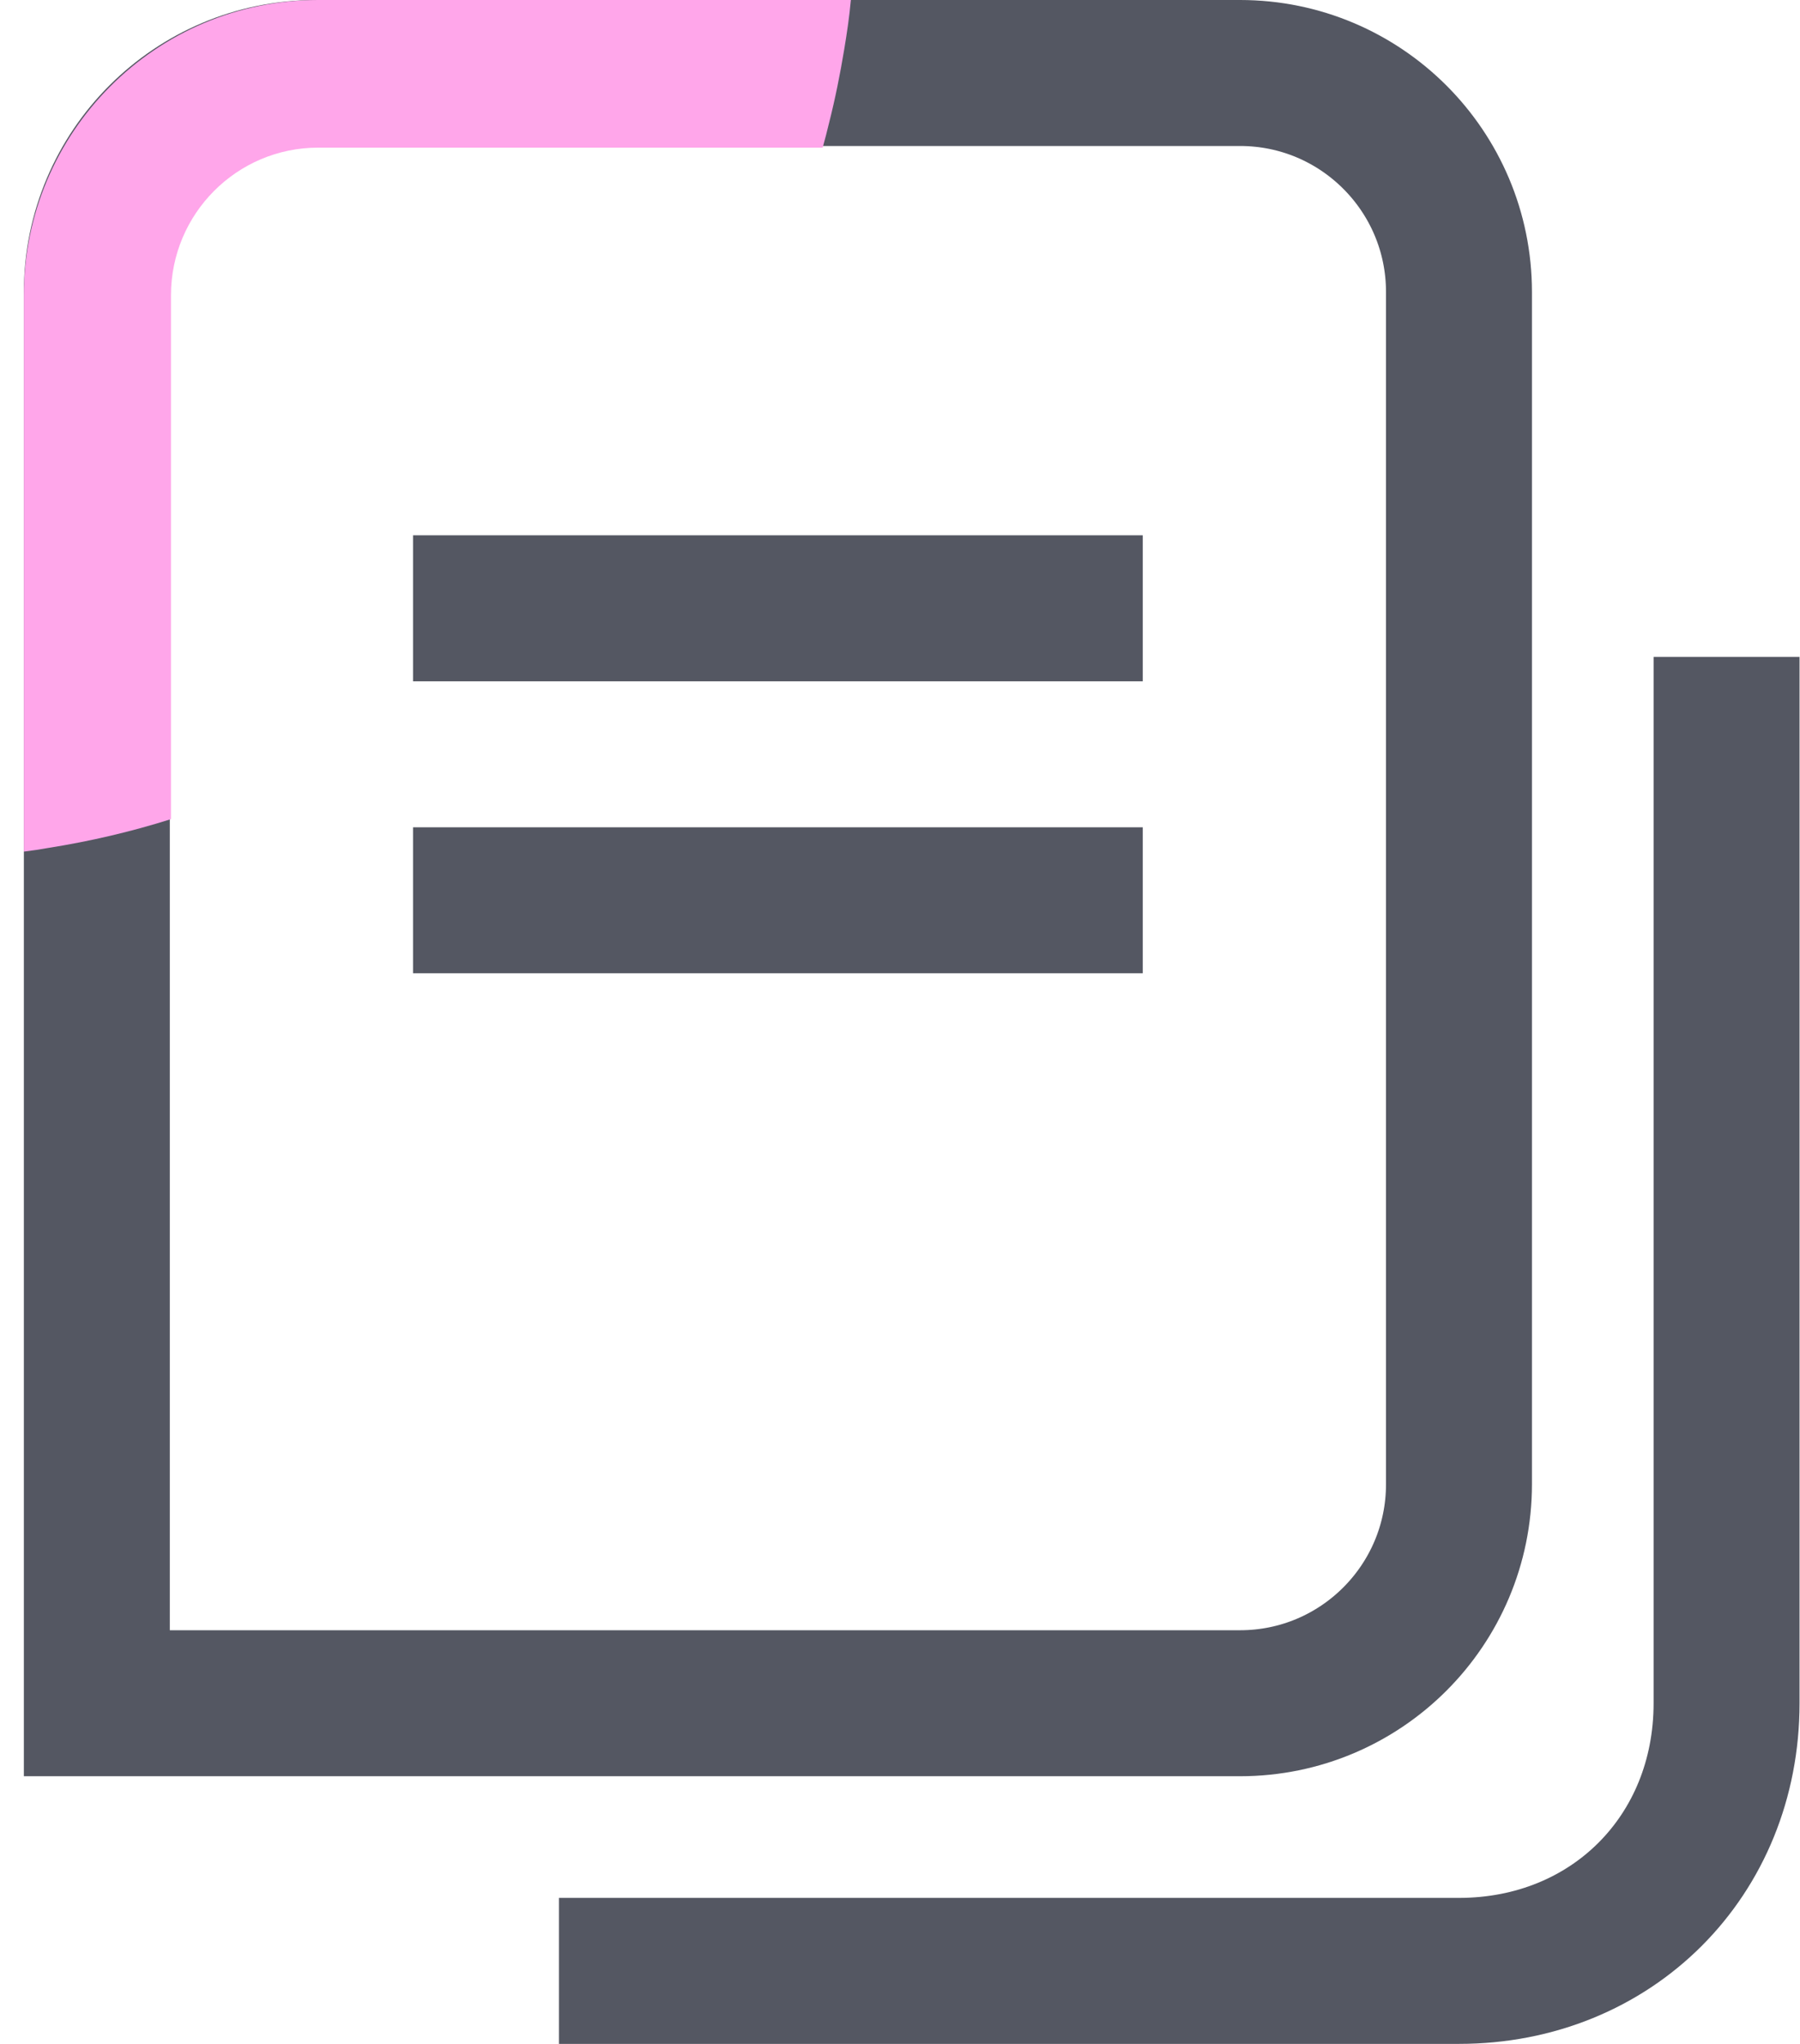
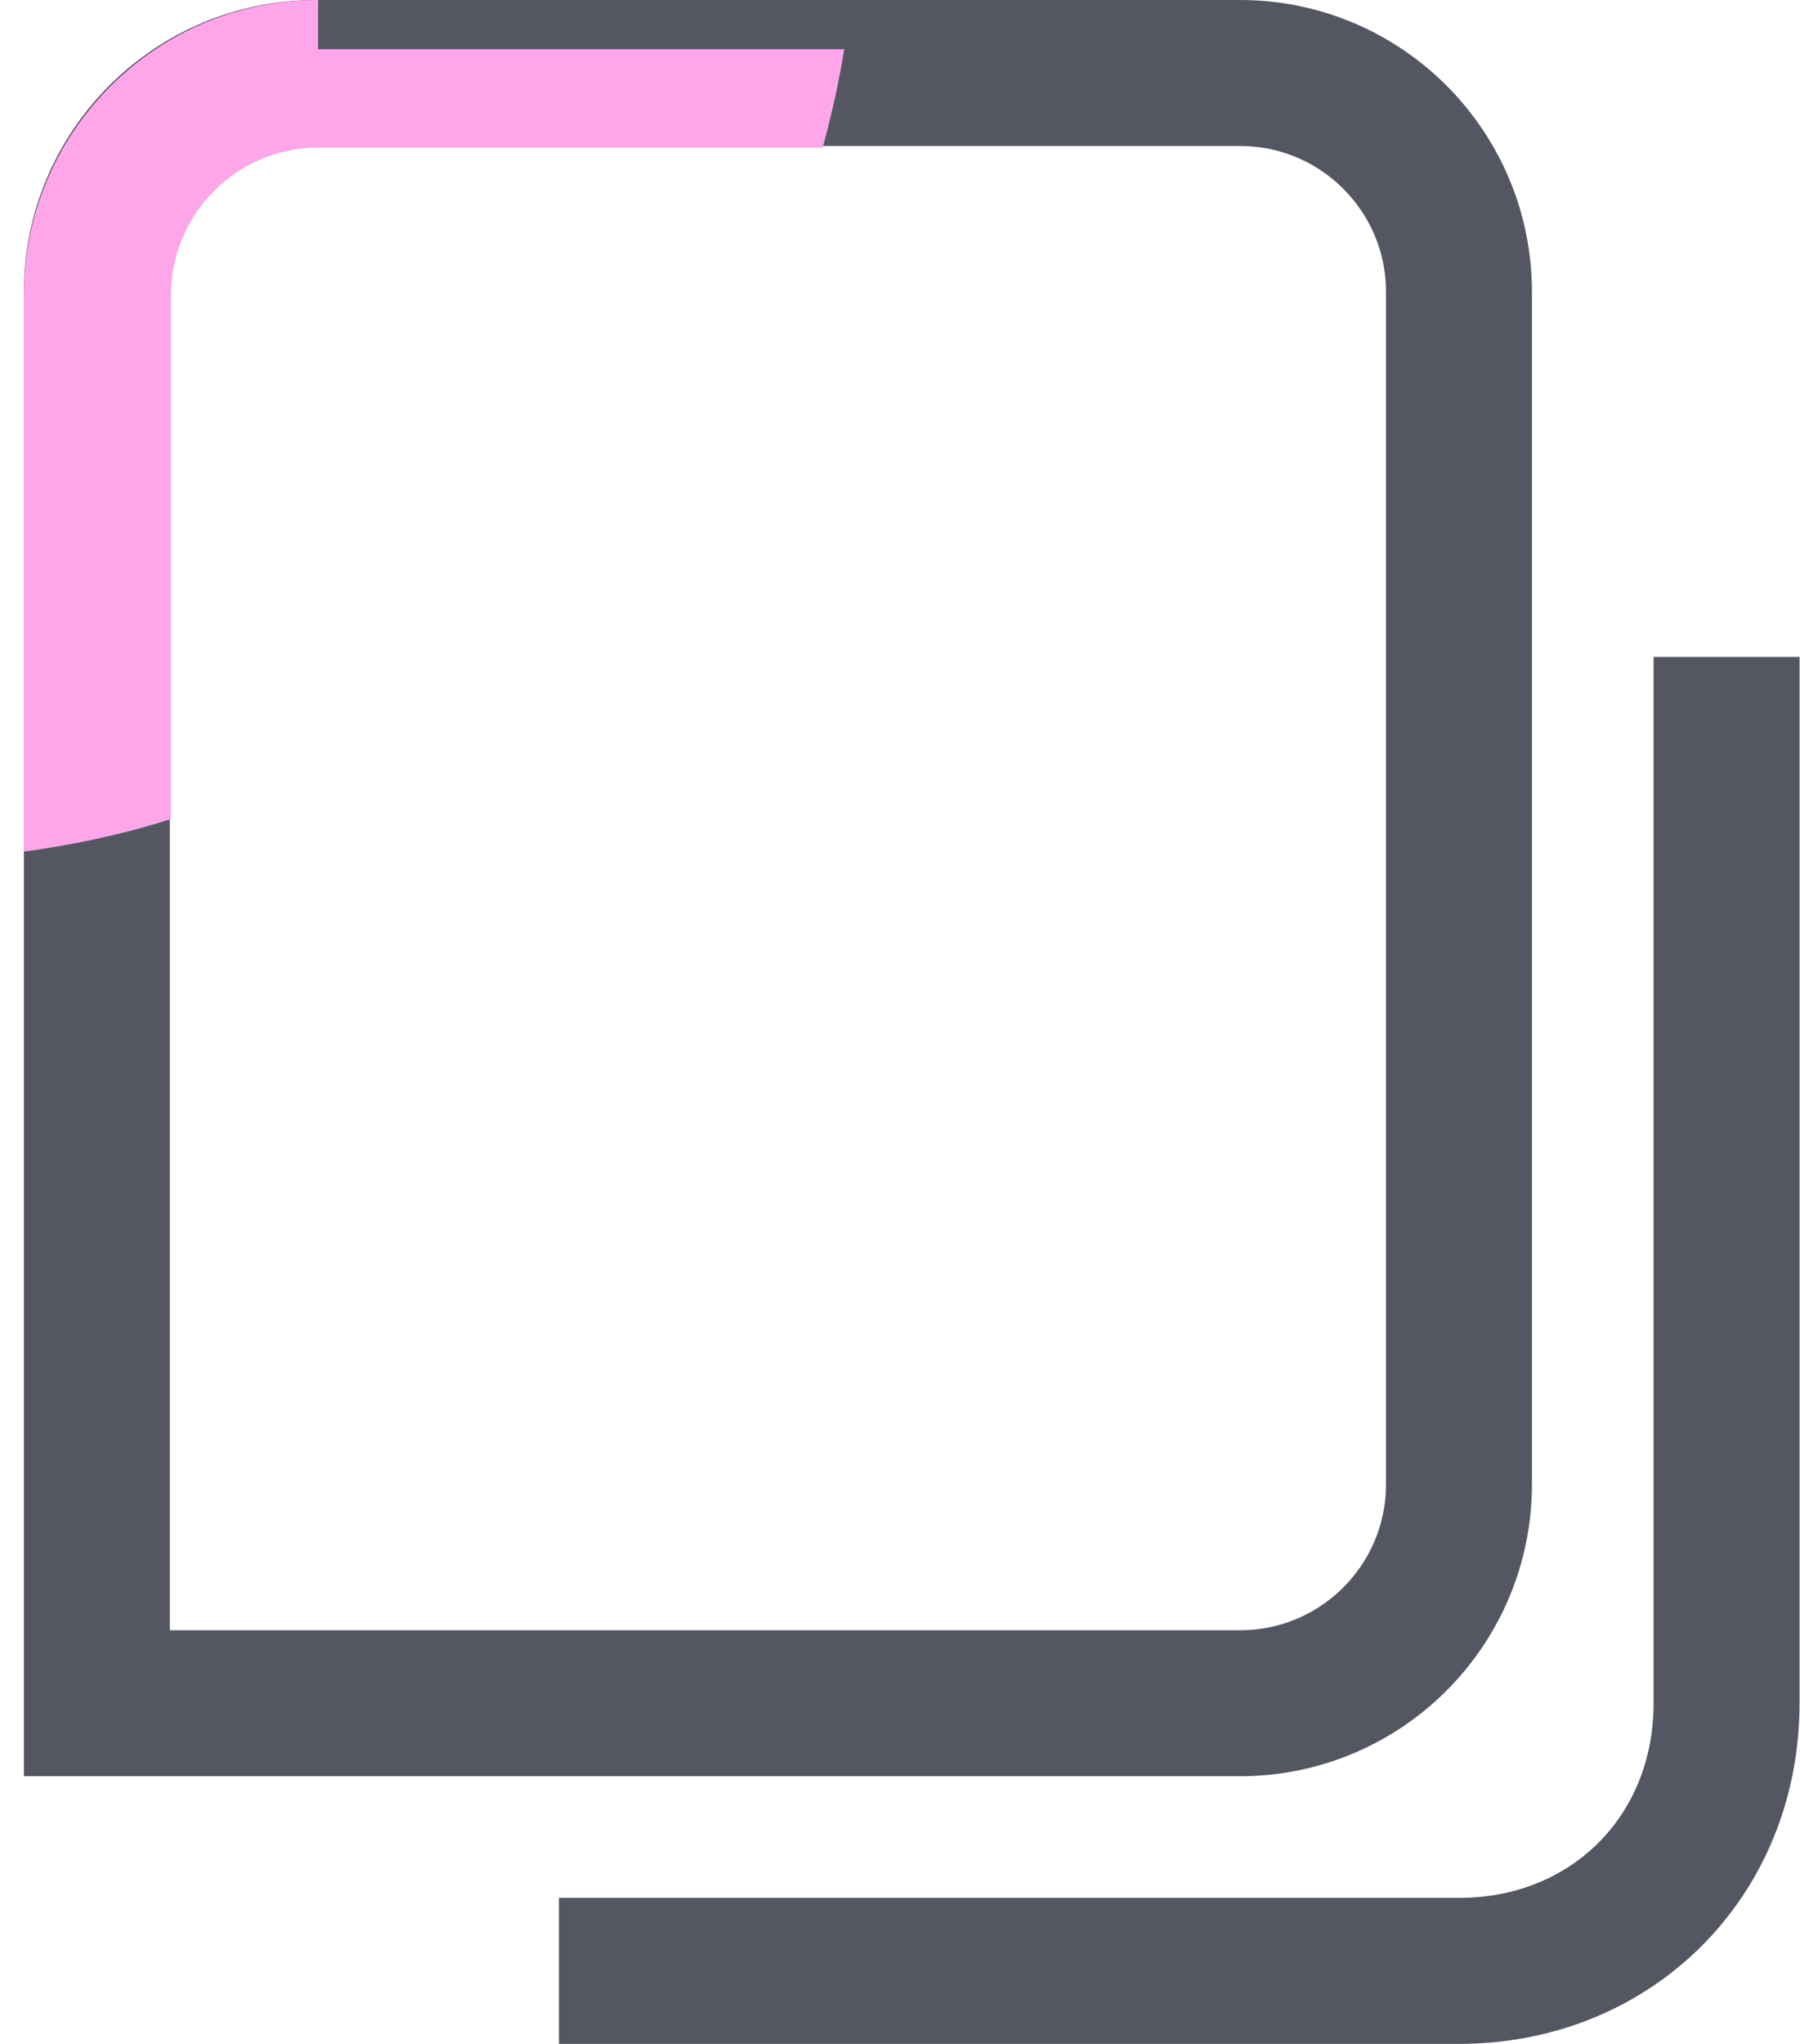
<svg xmlns="http://www.w3.org/2000/svg" width="74" height="84" viewBox="0 0 74 84" fill="none">
  <path d="M70.981 27V70C70.981 76.28 66.26 81 59.98 81H22.98" stroke="#545762" stroke-width="6" stroke-miterlimit="10" />
  <path d="M12.98 3H50.98C55.95 3 59.98 7.03 59.98 12V61C59.98 65.97 55.95 70 50.98 70H3.981V12C3.981 7.03 8.011 3 12.98 3Z" stroke="#545762" stroke-width="6" stroke-miterlimit="10" />
-   <path d="M16.98 25H46.98" stroke="#545762" stroke-width="6" stroke-miterlimit="10" />
-   <path d="M16.98 37H46.98" stroke="#545762" stroke-width="6" stroke-miterlimit="10" />
-   <path d="M13.077 0C6.404 0 0.981 5.441 0.981 12.135V35C1.313 34.959 1.656 34.909 1.989 34.848C3.712 34.575 5.396 34.181 7.029 33.665V12.135C7.029 8.788 9.74 6.068 13.077 6.068H33.821C33.912 5.734 34.003 5.4 34.083 5.056C34.335 4.065 34.537 3.054 34.708 2.023C34.819 1.355 34.92 0.678 34.98 0H13.077Z" fill="#FFA6EA" />
+   <path d="M13.077 0C6.404 0 0.981 5.441 0.981 12.135V35C1.313 34.959 1.656 34.909 1.989 34.848C3.712 34.575 5.396 34.181 7.029 33.665V12.135C7.029 8.788 9.74 6.068 13.077 6.068H33.821C33.912 5.734 34.003 5.4 34.083 5.056C34.335 4.065 34.537 3.054 34.708 2.023H13.077Z" fill="#FFA6EA" />
</svg>